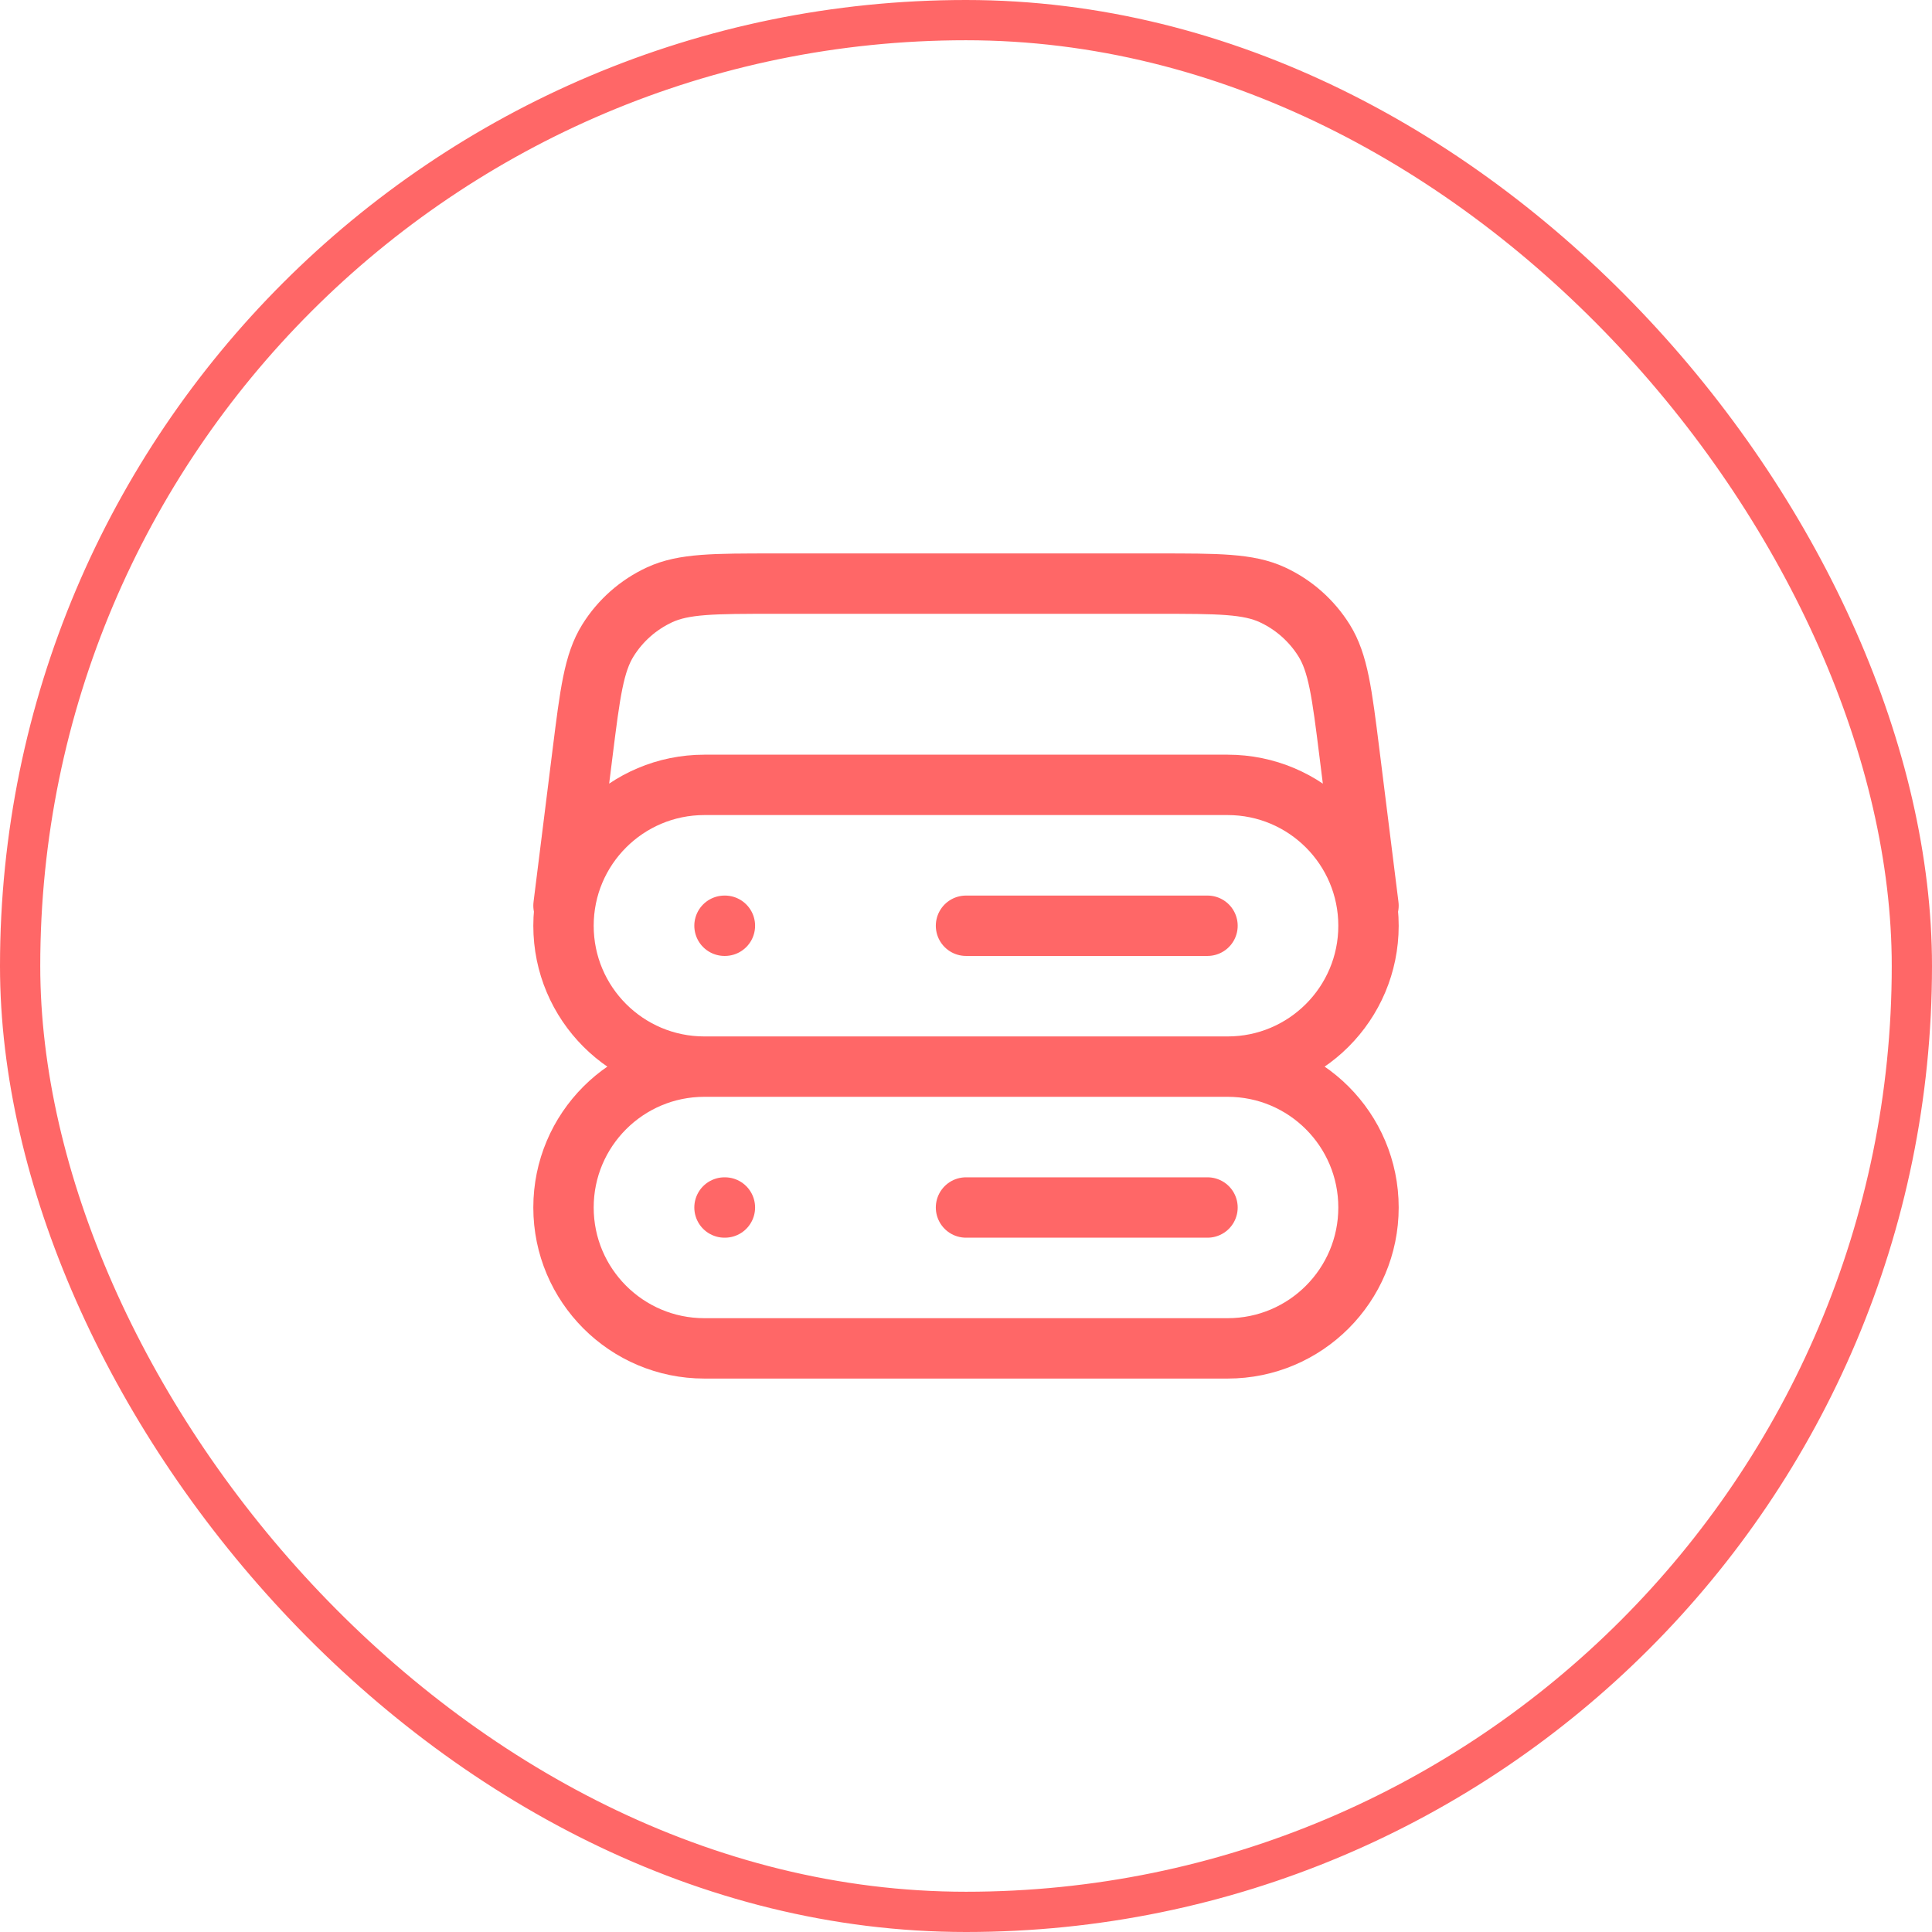
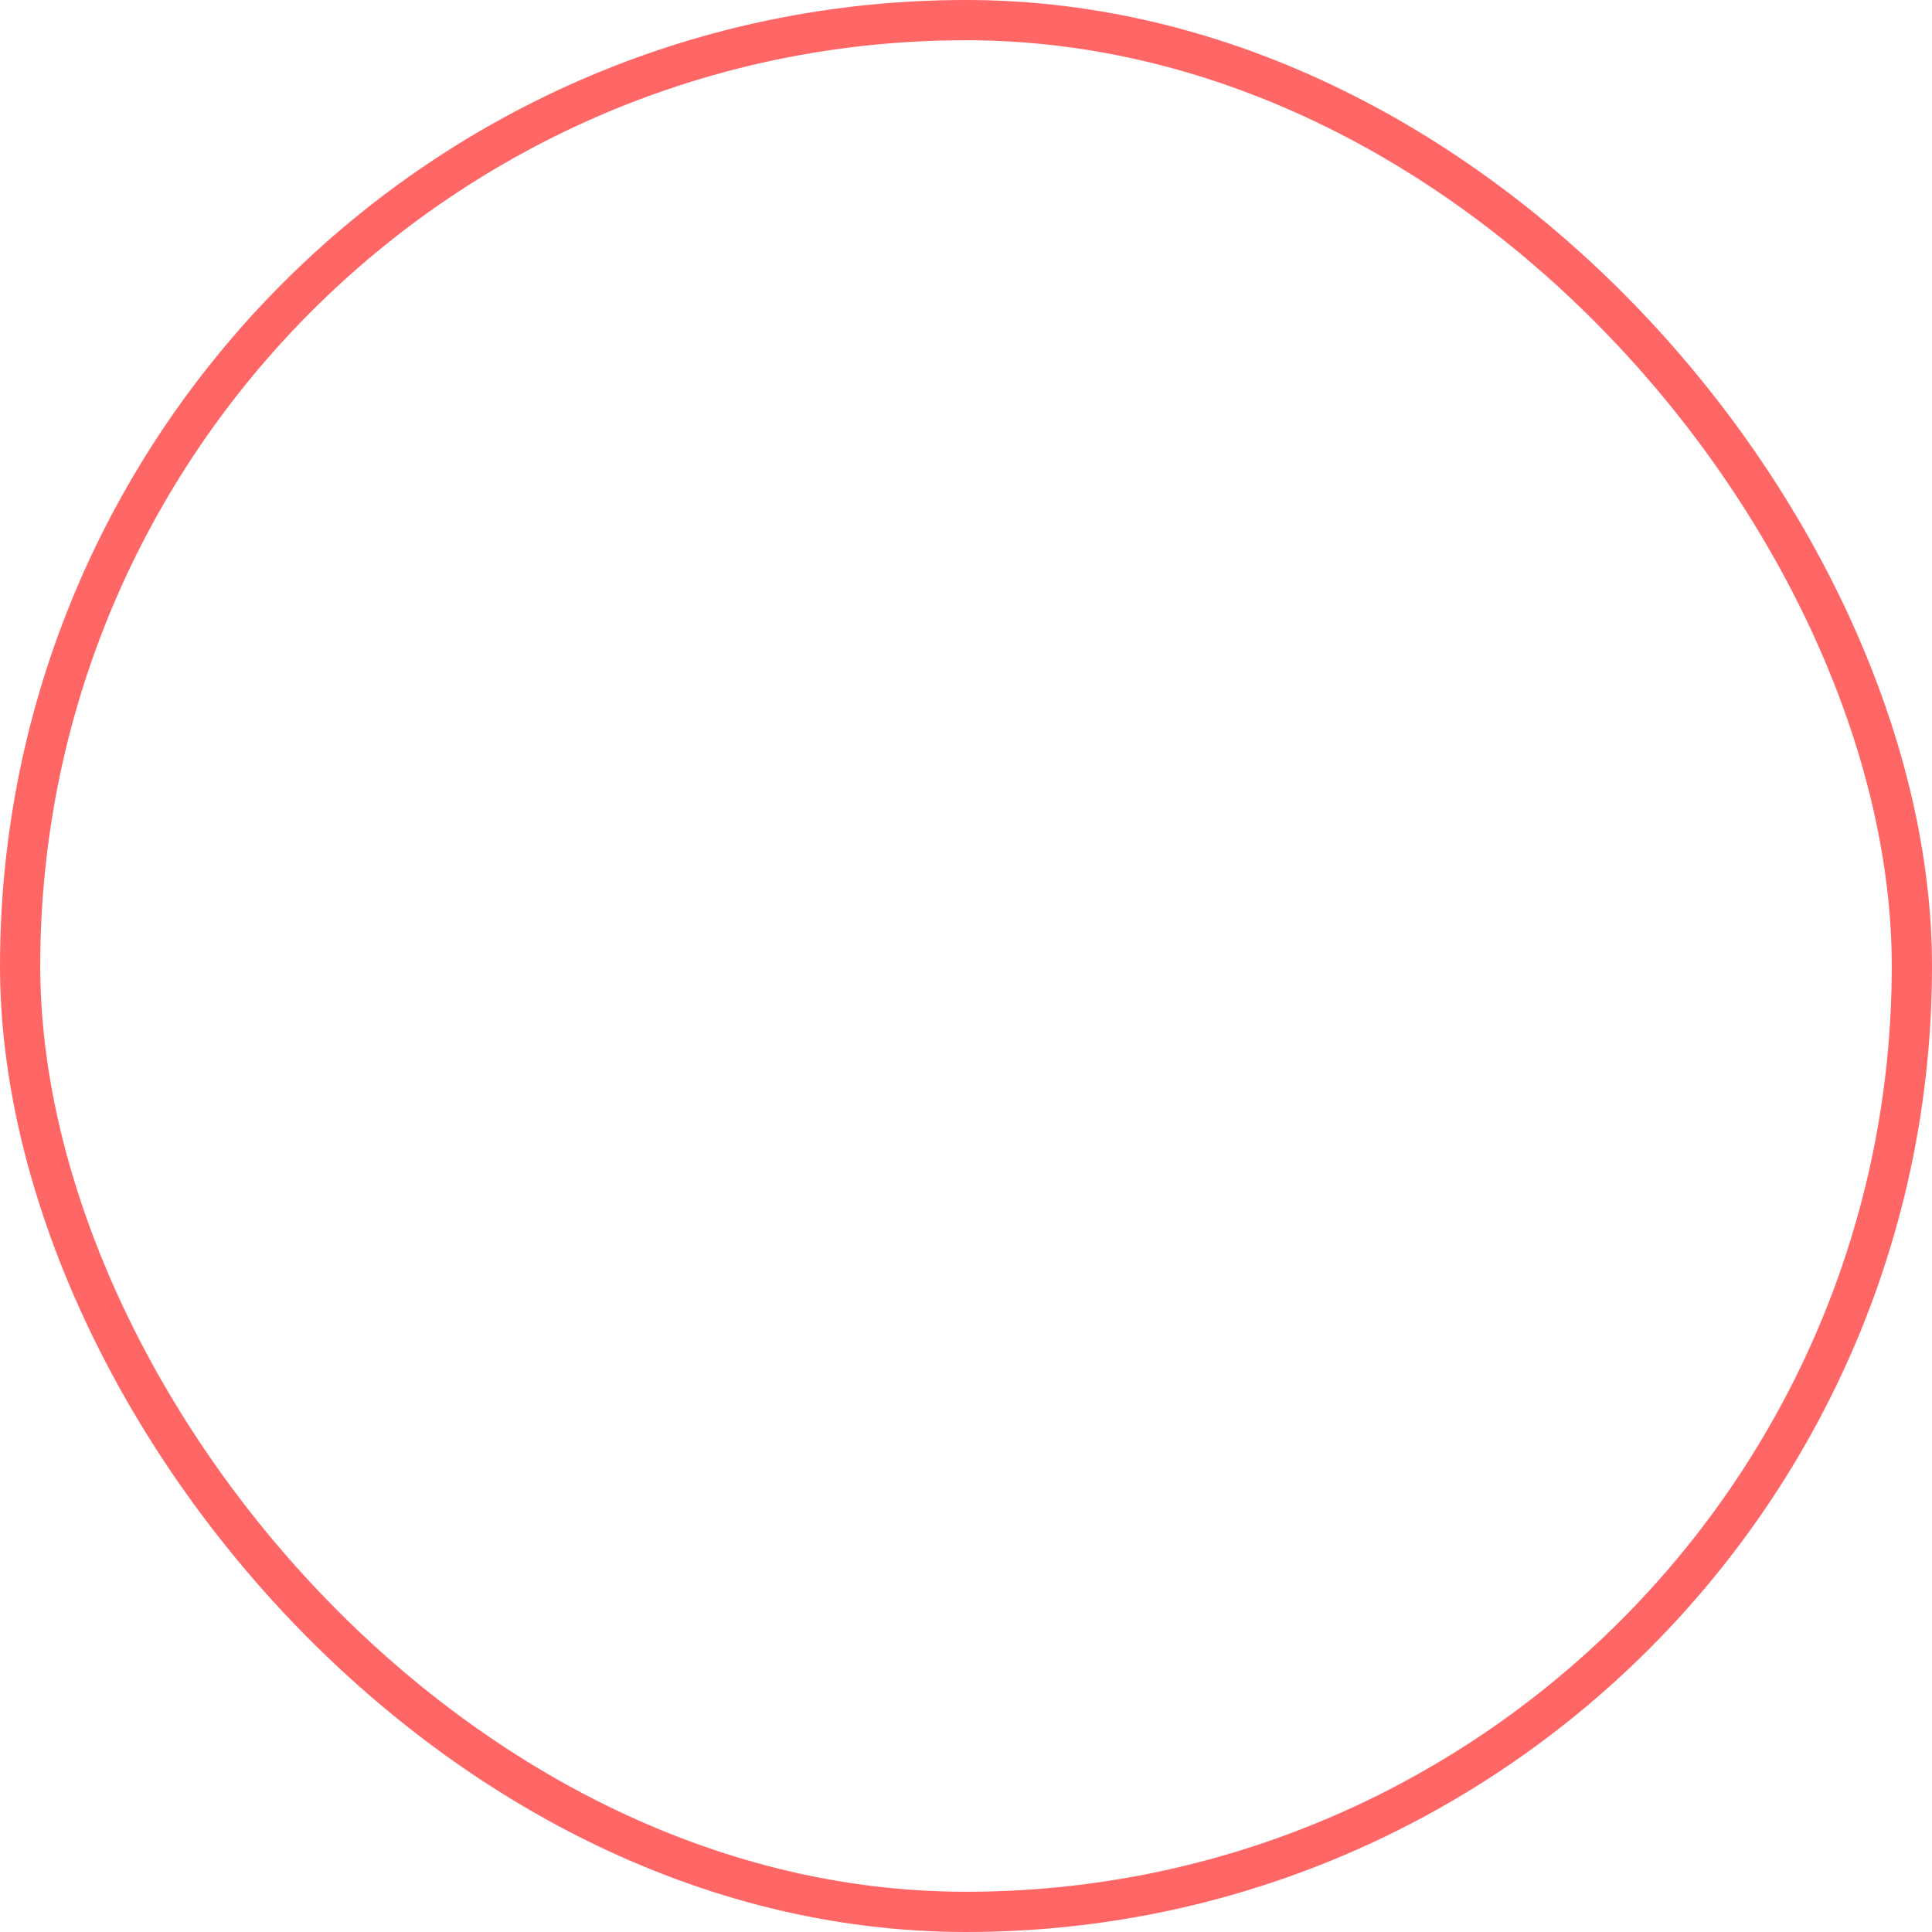
<svg xmlns="http://www.w3.org/2000/svg" width="48" height="48" viewBox="0 0 48 48" fill="none">
  <rect x="0.5" y="0.5" width="47" height="47" rx="23.5" stroke="#FF6767" />
-   <path d="M34 22.5L33.526 18.705C33.34 17.216 33.246 16.472 32.896 15.911C32.587 15.417 32.142 15.023 31.613 14.778C31.013 14.5 30.263 14.5 28.763 14.5H19.237C17.737 14.5 16.987 14.5 16.387 14.778C15.858 15.023 15.412 15.417 15.104 15.911C14.754 16.472 14.661 17.216 14.474 18.705L14 22.5M17.5 26.5H30.5M17.5 26.5C15.567 26.5 14 24.933 14 23C14 21.067 15.567 19.5 17.5 19.5H30.5C32.433 19.5 34 21.067 34 23C34 24.933 32.433 26.5 30.5 26.5M17.5 26.5C15.567 26.5 14 28.067 14 30C14 31.933 15.567 33.5 17.5 33.5H30.5C32.433 33.5 34 31.933 34 30C34 28.067 32.433 26.5 30.5 26.5M18 23H18.01M18 30H18.01M24 23H30M24 30H30" stroke="#FF6767" stroke-width="1.5" stroke-linecap="round" stroke-linejoin="round" />
</svg>